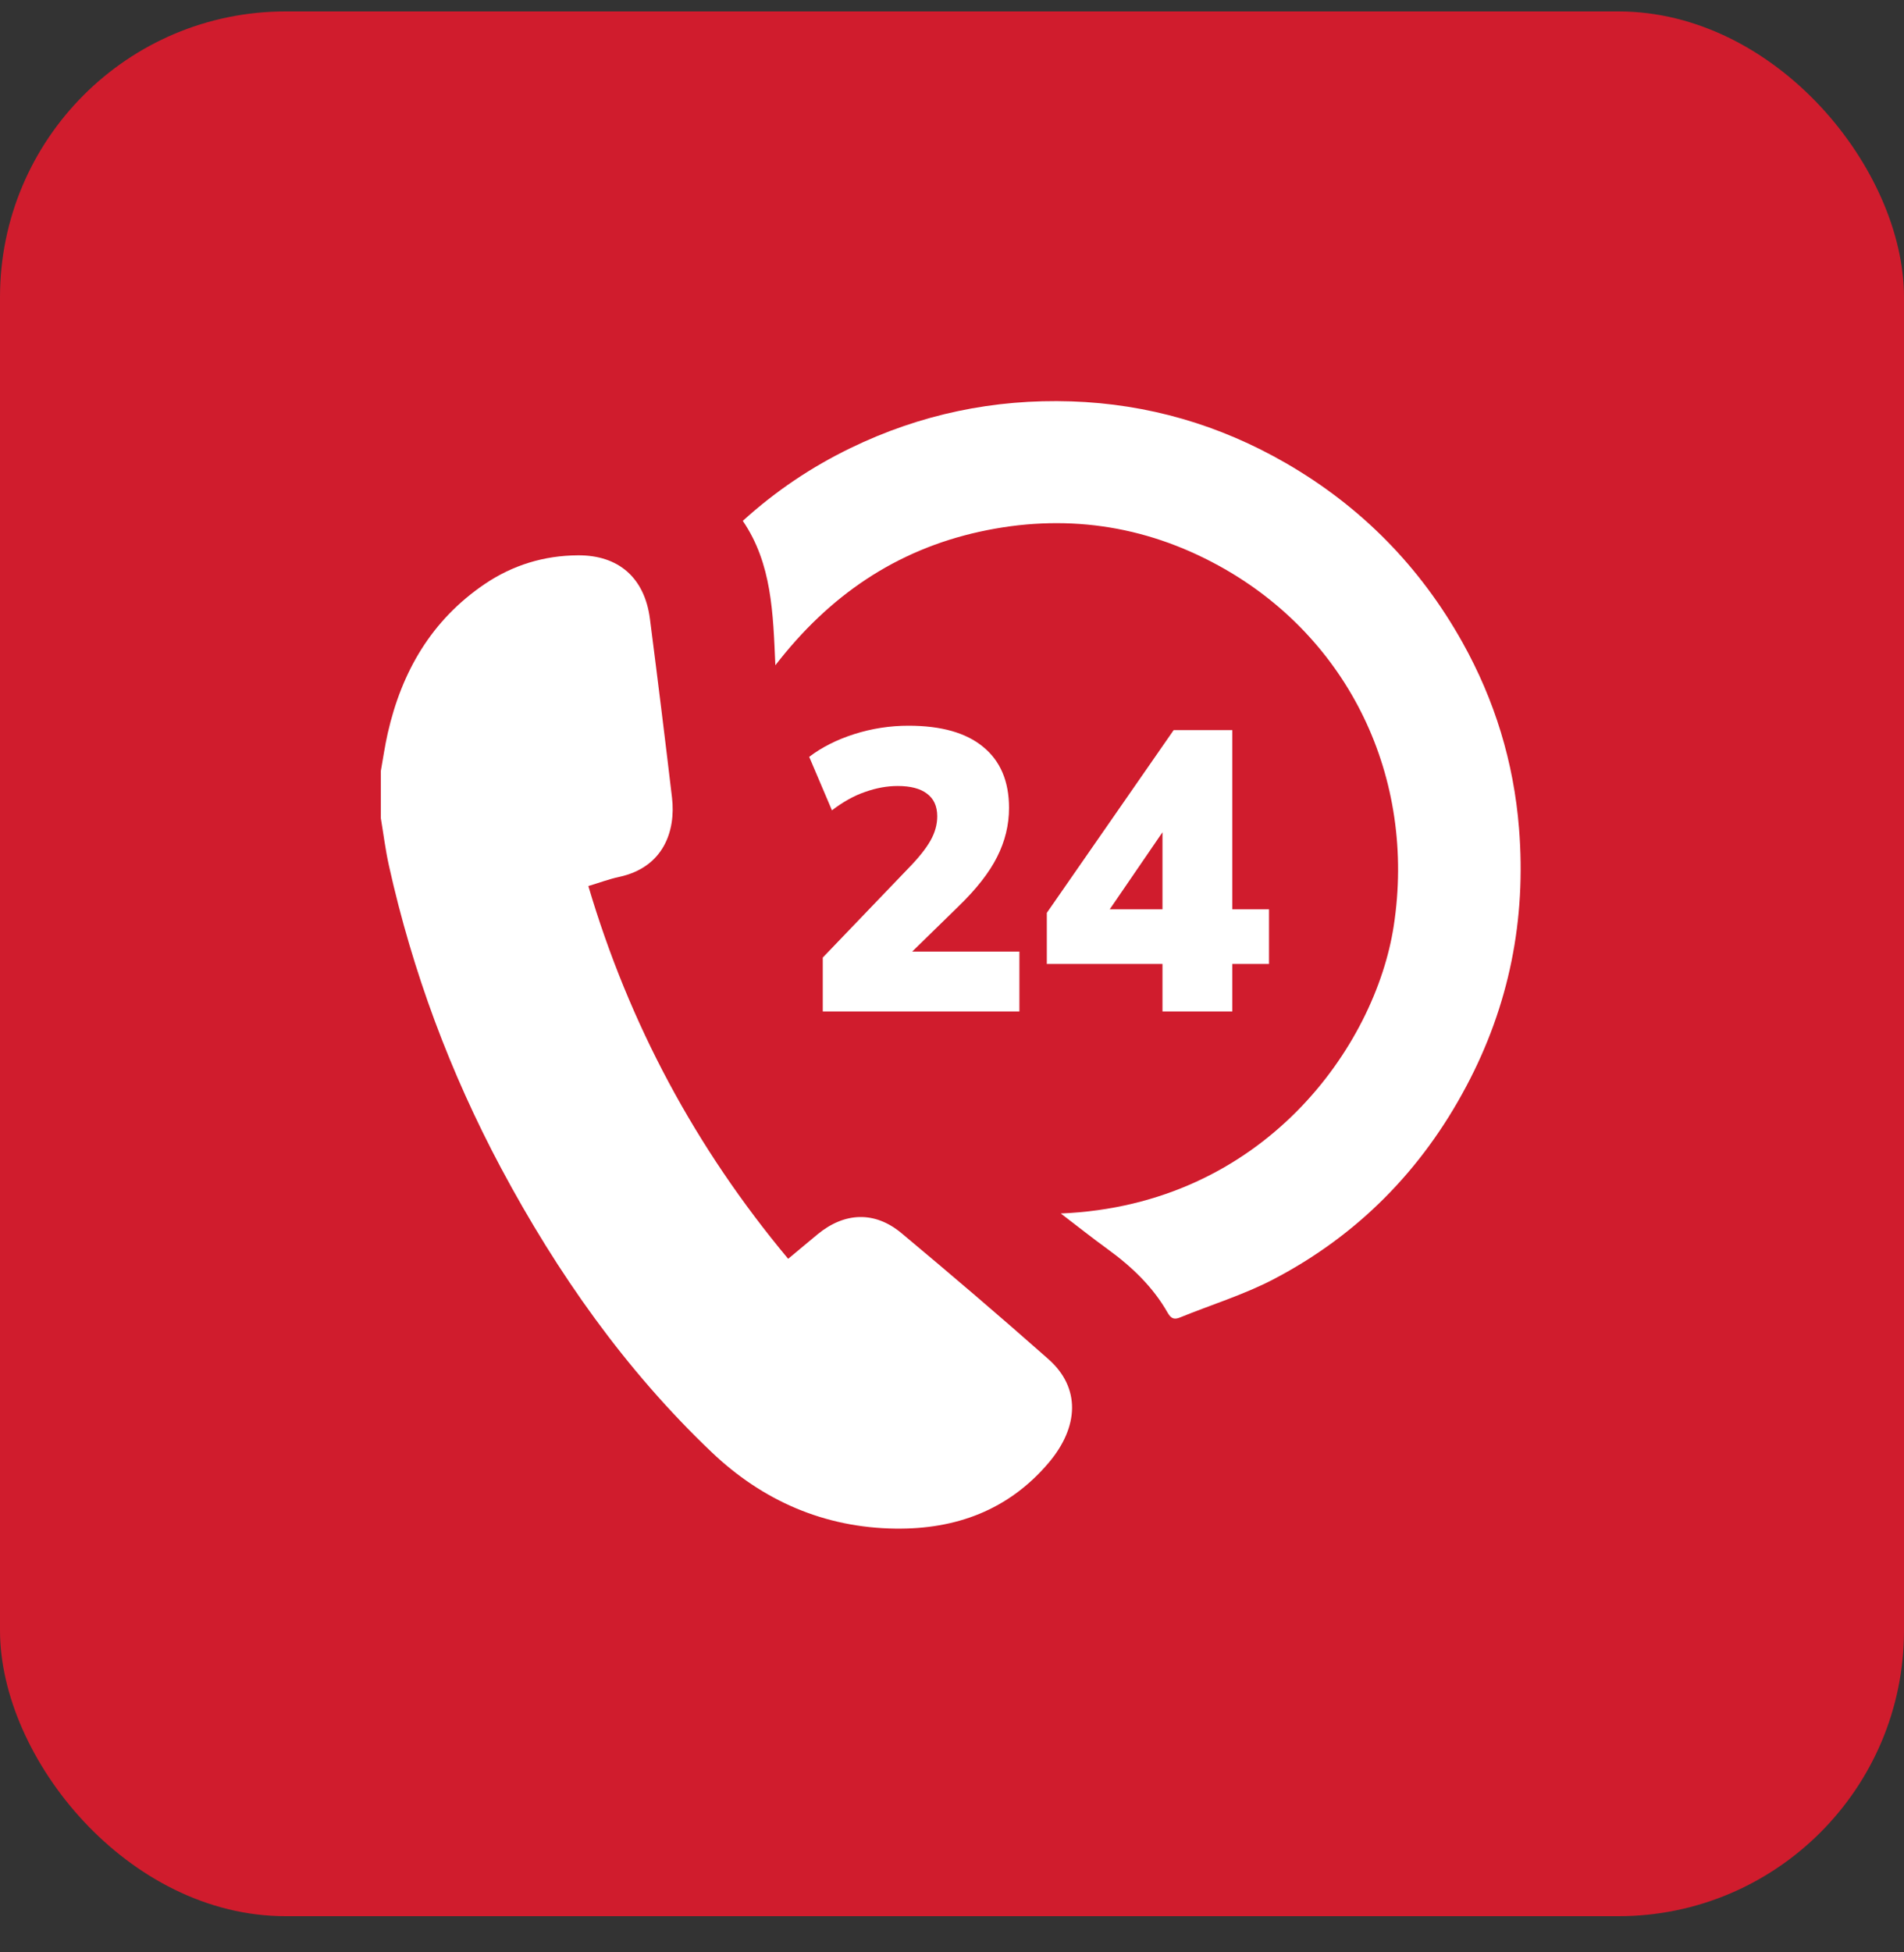
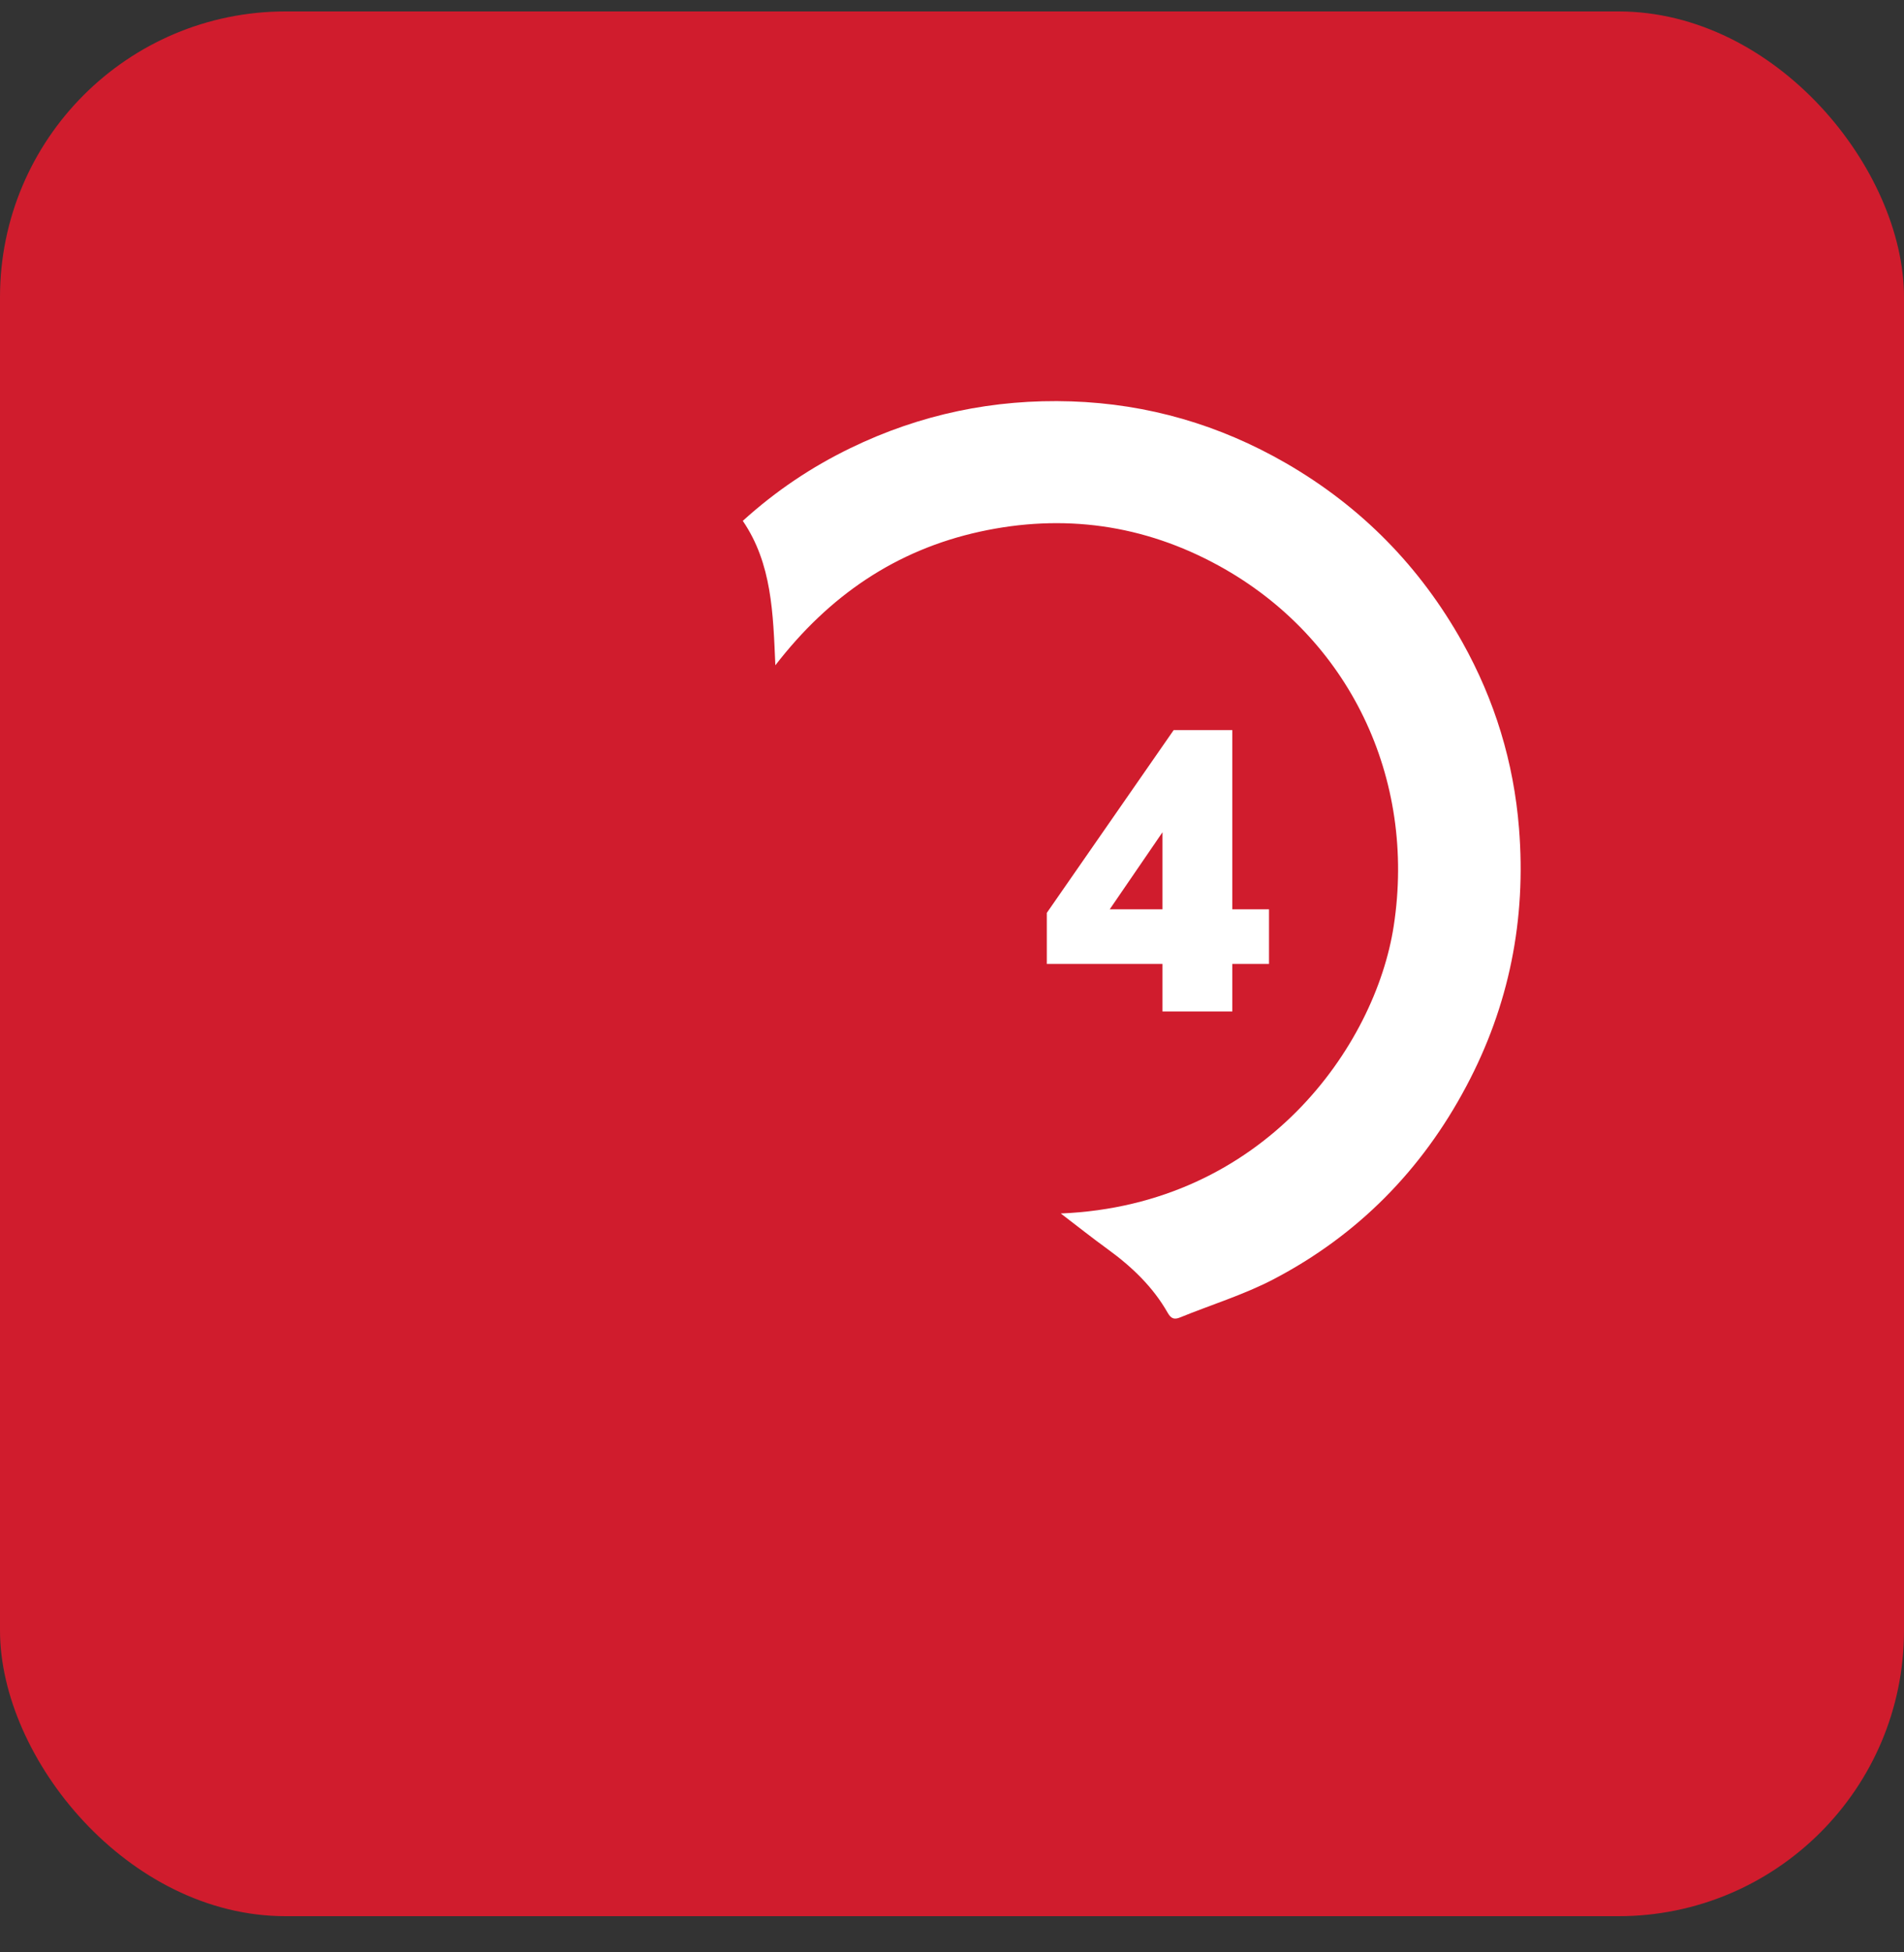
<svg xmlns="http://www.w3.org/2000/svg" width="40" height="41" viewBox="0 0 40 41" fill="none">
  <rect x="0" y="0" width="40" height="41" fill="#333333" stroke="none" />
  <rect y="0.24" width="40" height="40" rx="6" fill="#D01C2D" />
  <g clip-path="url(#clip0_20956_16434)">
-     <path d="M8 16.194C8.048 15.927 8.086 15.659 8.146 15.396C8.44 14.103 9.066 13.022 10.183 12.265C10.773 11.866 11.43 11.666 12.14 11.662C12.996 11.655 13.543 12.135 13.654 12.996C13.815 14.247 13.97 15.499 14.118 16.752C14.2 17.455 13.936 18.215 13.008 18.415C12.796 18.46 12.592 18.538 12.36 18.607C13.219 21.507 14.611 24.103 16.558 26.435C16.771 26.258 16.972 26.089 17.174 25.922C17.742 25.453 18.379 25.428 18.941 25.898C19.981 26.767 21.014 27.647 22.029 28.545C22.698 29.138 22.676 29.959 22.026 30.724C21.182 31.715 20.078 32.117 18.811 32.101C17.317 32.082 16.021 31.514 14.953 30.498C13.137 28.77 11.708 26.74 10.529 24.535C9.456 22.525 8.667 20.408 8.172 18.184C8.098 17.852 8.056 17.513 8 17.177C8 16.849 8 16.521 8 16.194Z" fill="white" />
    <path d="M22.287 25.483C26.552 25.305 28.892 21.97 29.28 19.445C29.757 16.344 28.346 13.383 25.605 11.88C24.029 11.015 22.341 10.78 20.581 11.166C18.824 11.552 17.421 12.504 16.289 13.971C16.241 12.877 16.218 11.837 15.605 10.938C16.302 10.306 17.05 9.806 17.867 9.41C19.331 8.699 20.881 8.376 22.505 8.429C24.115 8.483 25.618 8.92 27.015 9.726C28.598 10.64 29.834 11.899 30.725 13.492C31.402 14.704 31.801 16.006 31.912 17.394C32.066 19.307 31.706 21.117 30.805 22.811C29.87 24.573 28.522 25.941 26.754 26.865C26.131 27.19 25.446 27.399 24.792 27.666C24.662 27.72 24.598 27.684 24.532 27.57C24.222 27.024 23.779 26.603 23.275 26.236C22.951 26.001 22.637 25.752 22.285 25.483H22.287Z" fill="white" />
-     <path d="M24.422 21.24V20.243H21.992V19.17L24.657 15.332H25.889V19.095H26.66V20.243H25.889V21.24H24.422ZM24.422 19.095V17.159H24.64L23.073 19.447V19.095H24.422Z" fill="white" />
-     <path d="M17.285 21.24V20.109L19.078 18.24C19.296 18.017 19.453 17.821 19.547 17.654C19.642 17.486 19.69 17.316 19.69 17.142C19.69 16.93 19.617 16.771 19.472 16.665C19.332 16.559 19.128 16.506 18.86 16.506C18.637 16.506 18.408 16.547 18.173 16.631C17.944 16.709 17.712 16.838 17.478 17.017L17 15.894C17.263 15.693 17.578 15.534 17.947 15.416C18.316 15.299 18.695 15.24 19.087 15.24C19.774 15.24 20.296 15.388 20.654 15.684C21.017 15.98 21.198 16.408 21.198 16.966C21.198 17.324 21.114 17.668 20.947 17.997C20.785 18.321 20.514 18.668 20.134 19.036L18.76 20.377V19.983H21.416V21.24H17.285Z" fill="white" />
+     <path d="M24.422 21.24V20.243H21.992V19.17L24.657 15.332H25.889V19.095H26.66V20.243H25.889V21.24ZM24.422 19.095V17.159H24.64L23.073 19.447V19.095H24.422Z" fill="white" />
  </g>
  <defs>
    <clipPath id="clip0_20956_16434">
      <rect width="24" height="24" fill="white" transform="translate(8 8.24)" />
    </clipPath>
  </defs>
</svg>